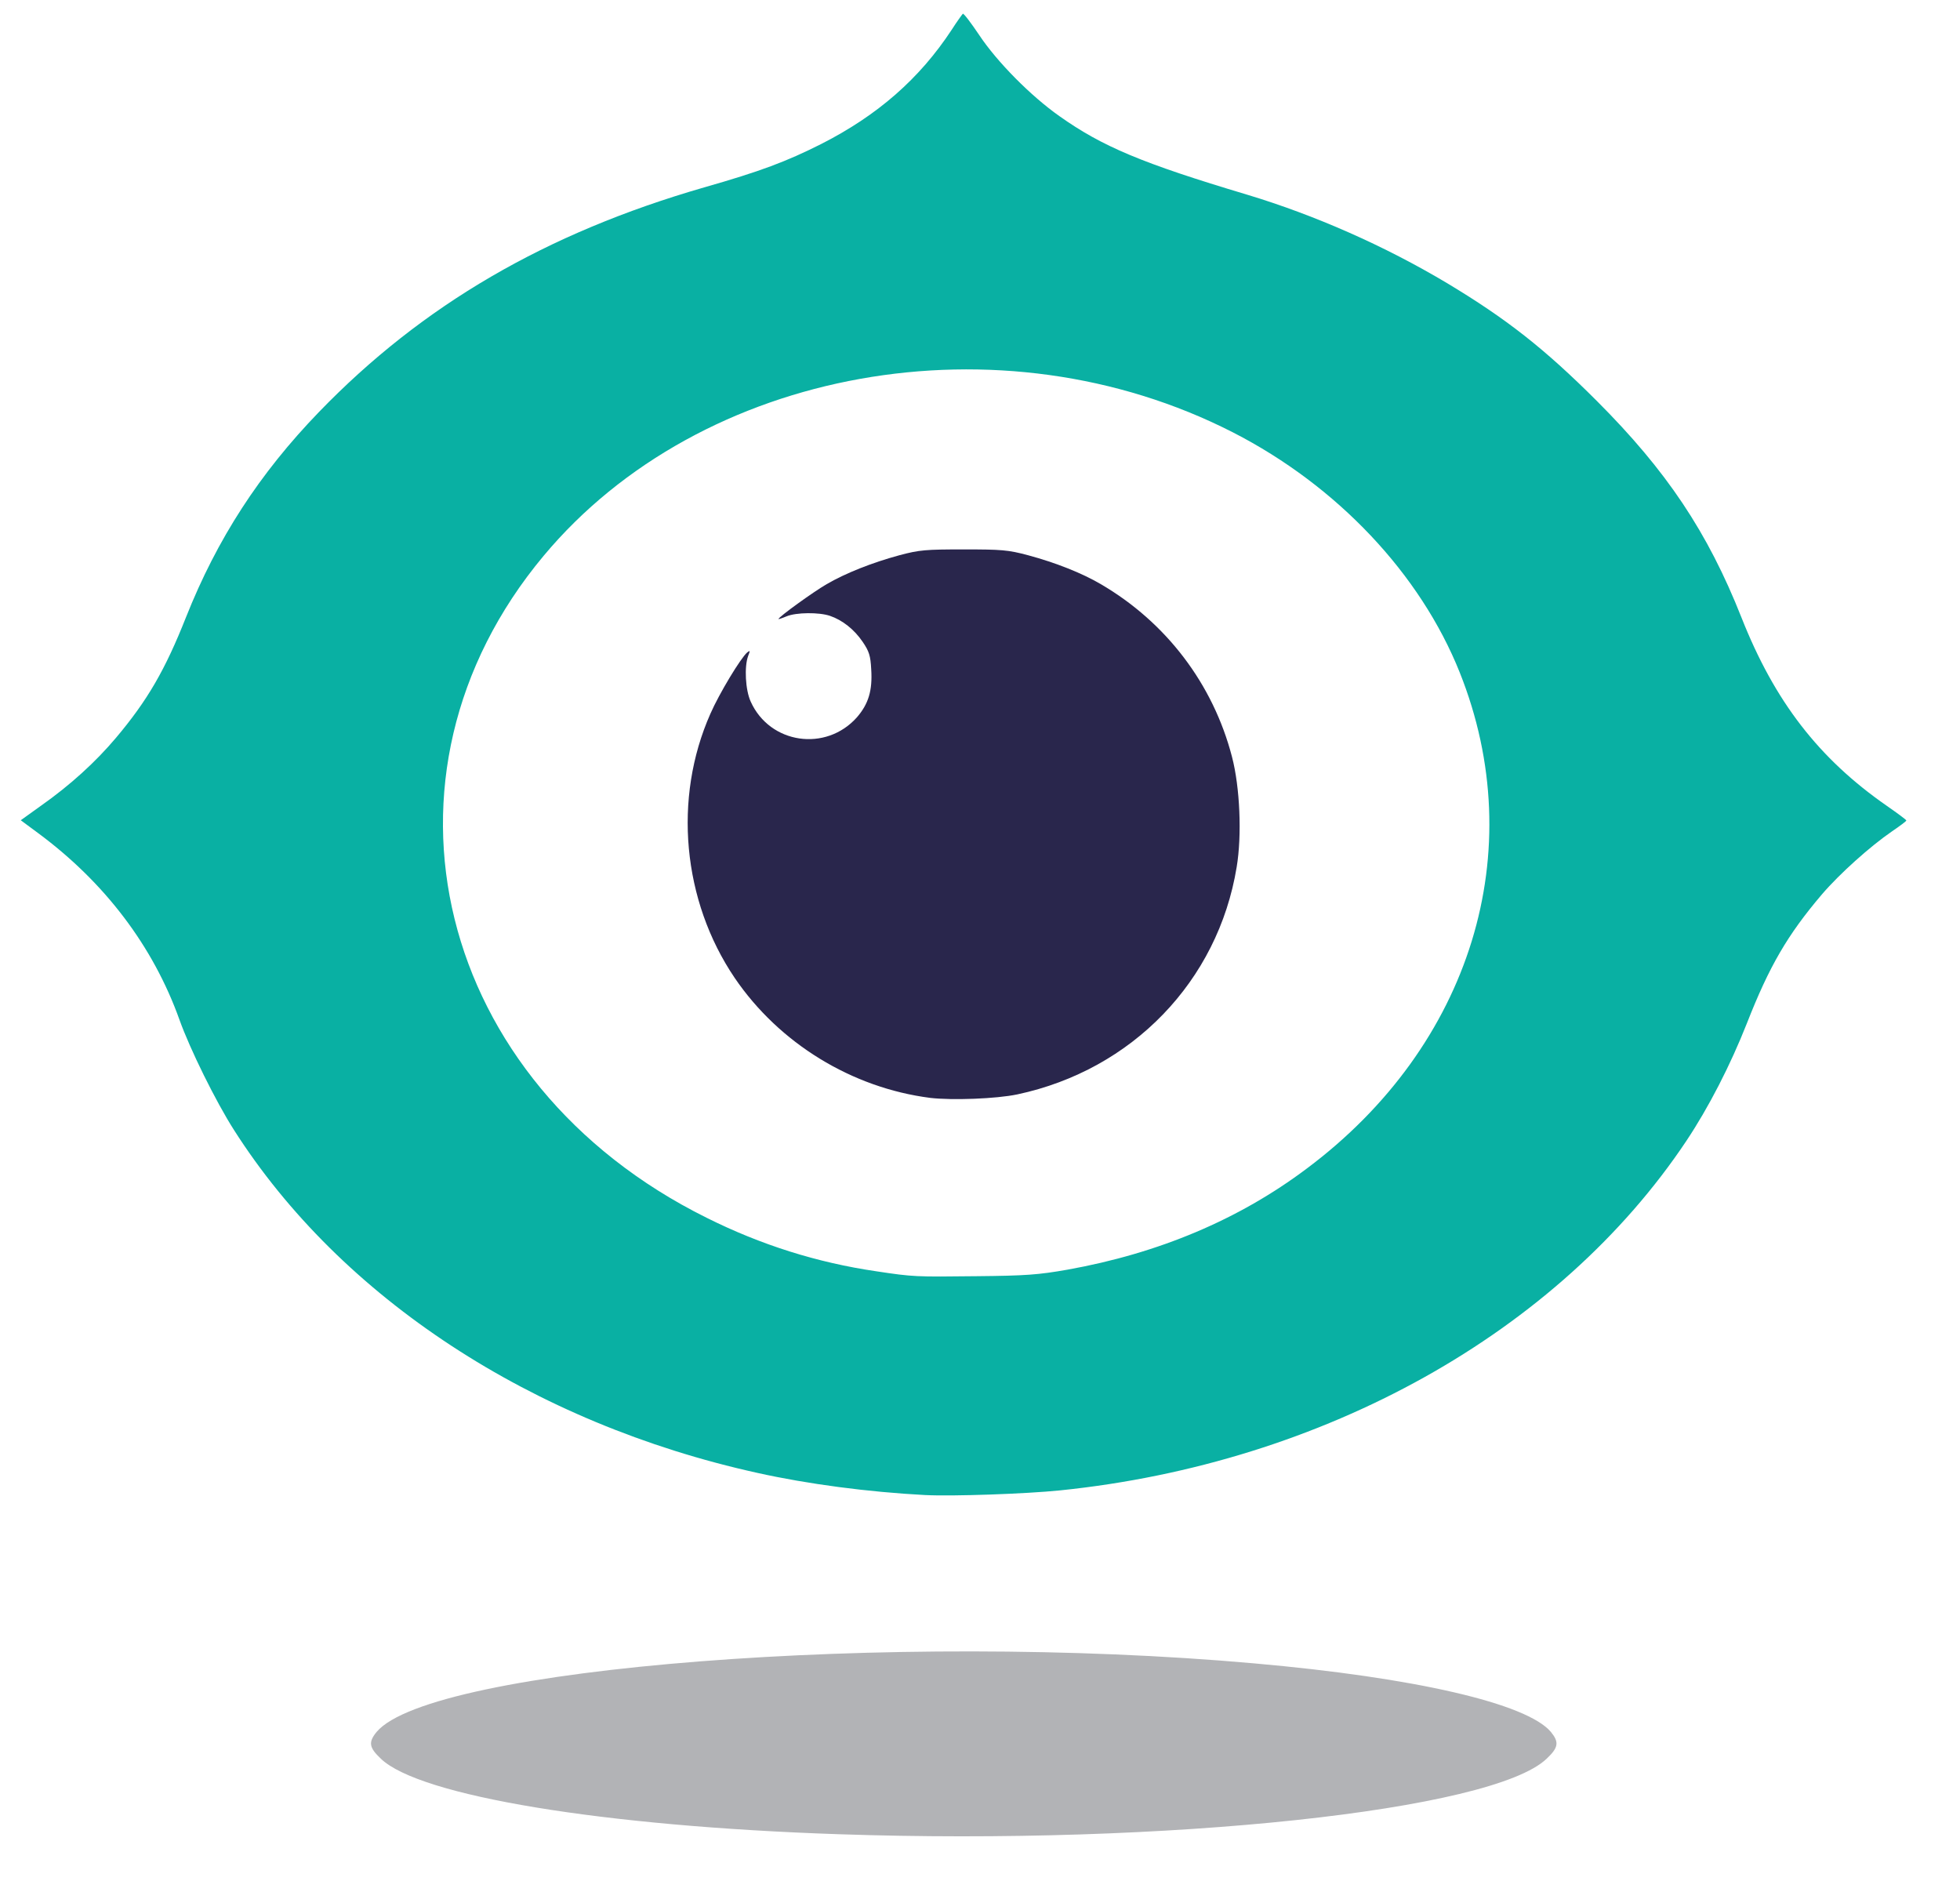
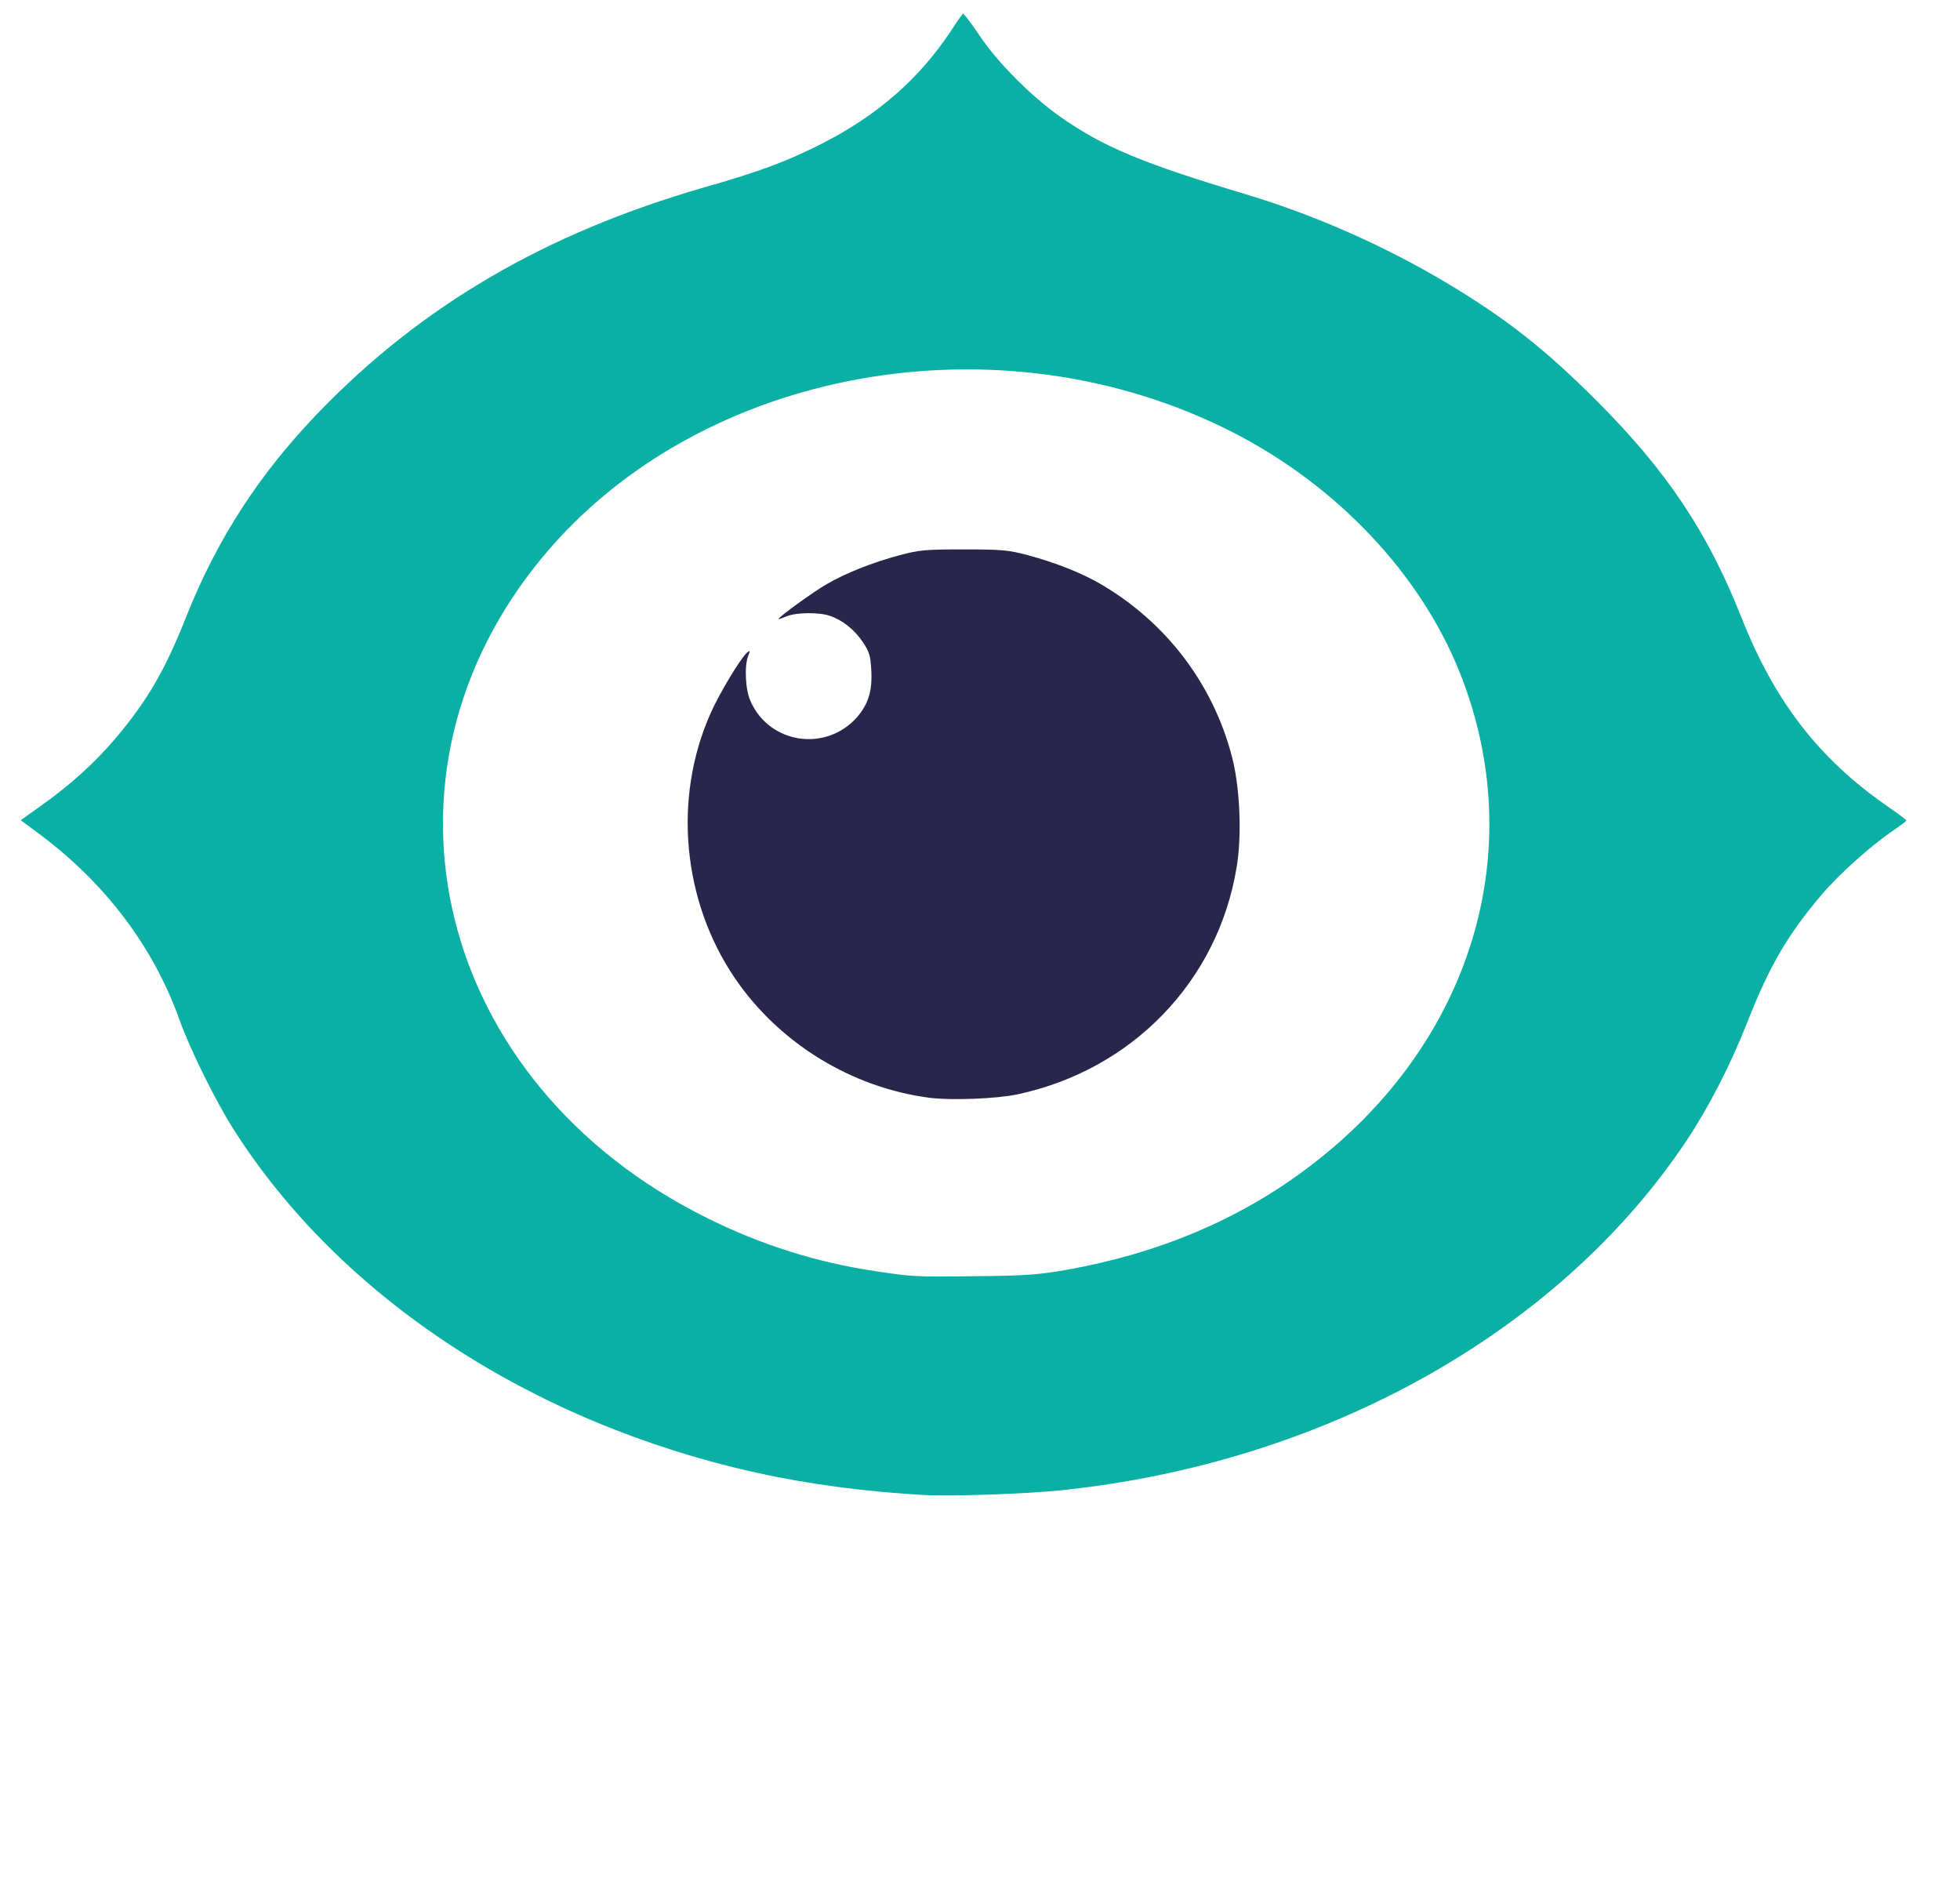
<svg xmlns="http://www.w3.org/2000/svg" version="1.0" width="222.5mm" height="213.5mm" viewBox="0 0 222.5 213.5" preserveAspectRatio="xMidYMid meet">
  <g fill="#09b0a3">
    <path d="M105.040 169.704 c-6.509 -0.344 -13.335 -1.244 -19.050 -2.514 -25.559 -5.636 -47.281 -19.870 -59.425 -38.920 -2.064 -3.228 -5.001 -9.181 -6.191 -12.515 -2.990 -8.361 -8.493 -15.610 -16.087 -21.220 l-1.931 -1.429 2.249 -1.614 c3.387 -2.381 6.271 -5.027 8.546 -7.726 3.598 -4.260 5.609 -7.752 7.964 -13.705 3.545 -8.916 8.334 -16.298 15.108 -23.310 11.721 -12.118 25.744 -20.294 43.709 -25.479 6.403 -1.826 9.340 -2.937 13.282 -4.921 6.403 -3.254 11.165 -7.408 14.817 -12.965 0.609 -0.952 1.191 -1.746 1.270 -1.826 0.106 -0.053 0.926 1.032 1.852 2.408 2.037 3.069 5.874 6.932 9.102 9.208 4.895 3.466 9.366 5.345 21.299 8.916 7.726 2.328 15.637 5.821 22.728 10.054 6.694 4.022 11.033 7.408 16.986 13.361 7.911 7.911 12.594 14.896 16.431 24.606 3.757 9.499 8.758 15.981 16.484 21.352 1.217 0.847 2.223 1.587 2.223 1.667 0 0.079 -0.741 0.635 -1.640 1.244 -2.461 1.693 -5.927 4.789 -7.964 7.170 -3.889 4.577 -5.953 8.123 -8.493 14.605 -1.879 4.762 -4.339 9.551 -6.879 13.361 -14.499 21.722 -41.143 36.592 -71.094 39.661 -3.889 0.397 -12.250 0.688 -15.293 0.529z m16.140 -25.585 c10.345 -1.852 19.473 -5.689 27.173 -11.483 18.653 -13.944 25.453 -36.036 17.357 -56.303 -4.471 -11.192 -13.917 -21.193 -25.744 -27.252 -26.379 -13.494 -60.404 -7.382 -78.264 14.023 -20.849 24.977 -12.250 59.849 18.494 75.115 6.191 3.096 12.594 5.106 19.288 6.085 4.207 0.635 4.419 0.635 11.377 0.556 5.583 -0.053 7.011 -0.159 10.319 -0.741z" />
  </g>
  <g fill="#29264c">
    <path d="M105.595 124.619 c-8.890 -1.138 -17.145 -6.191 -22.199 -13.626 -5.927 -8.758 -7.011 -20.373 -2.752 -29.977 1.005 -2.302 3.440 -6.324 4.180 -6.959 0.344 -0.265 0.344 -0.212 0.106 0.397 -0.450 1.217 -0.317 3.863 0.291 5.186 2.170 4.815 8.546 5.741 12.065 1.773 1.296 -1.508 1.773 -3.016 1.614 -5.450 -0.079 -1.535 -0.238 -2.037 -0.979 -3.122 -0.952 -1.402 -2.302 -2.461 -3.704 -2.937 -1.244 -0.423 -3.836 -0.397 -4.921 0.053 -0.503 0.212 -0.926 0.344 -0.926 0.317 0 -0.238 3.969 -3.096 5.477 -3.969 2.143 -1.244 5.133 -2.434 8.255 -3.281 2.275 -0.609 3.016 -0.661 7.302 -0.661 4.286 0 5.027 0.053 7.302 0.661 3.149 0.847 6.138 2.037 8.255 3.281 7.435 4.339 12.753 11.351 14.896 19.606 0.900 3.440 1.138 8.890 0.529 12.515 -2.117 12.938 -11.853 23.019 -24.897 25.797 -2.381 0.503 -7.382 0.688 -9.895 0.397z" />
  </g>
  <g fill="#b2b3b6">
-     <path d="M95.197 208.201 c-26.723 -0.900 -47.572 -4.339 -51.964 -8.573 -1.349 -1.270 -1.429 -1.879 -0.476 -3.043 6.191 -7.329 58.605 -11.430 99.589 -7.779 18.309 1.614 30.983 4.551 33.708 7.779 0.952 1.164 0.873 1.773 -0.476 3.043 -6.138 5.900 -43.127 9.842 -80.380 8.573z" />
-   </g>
+     </g>
</svg>